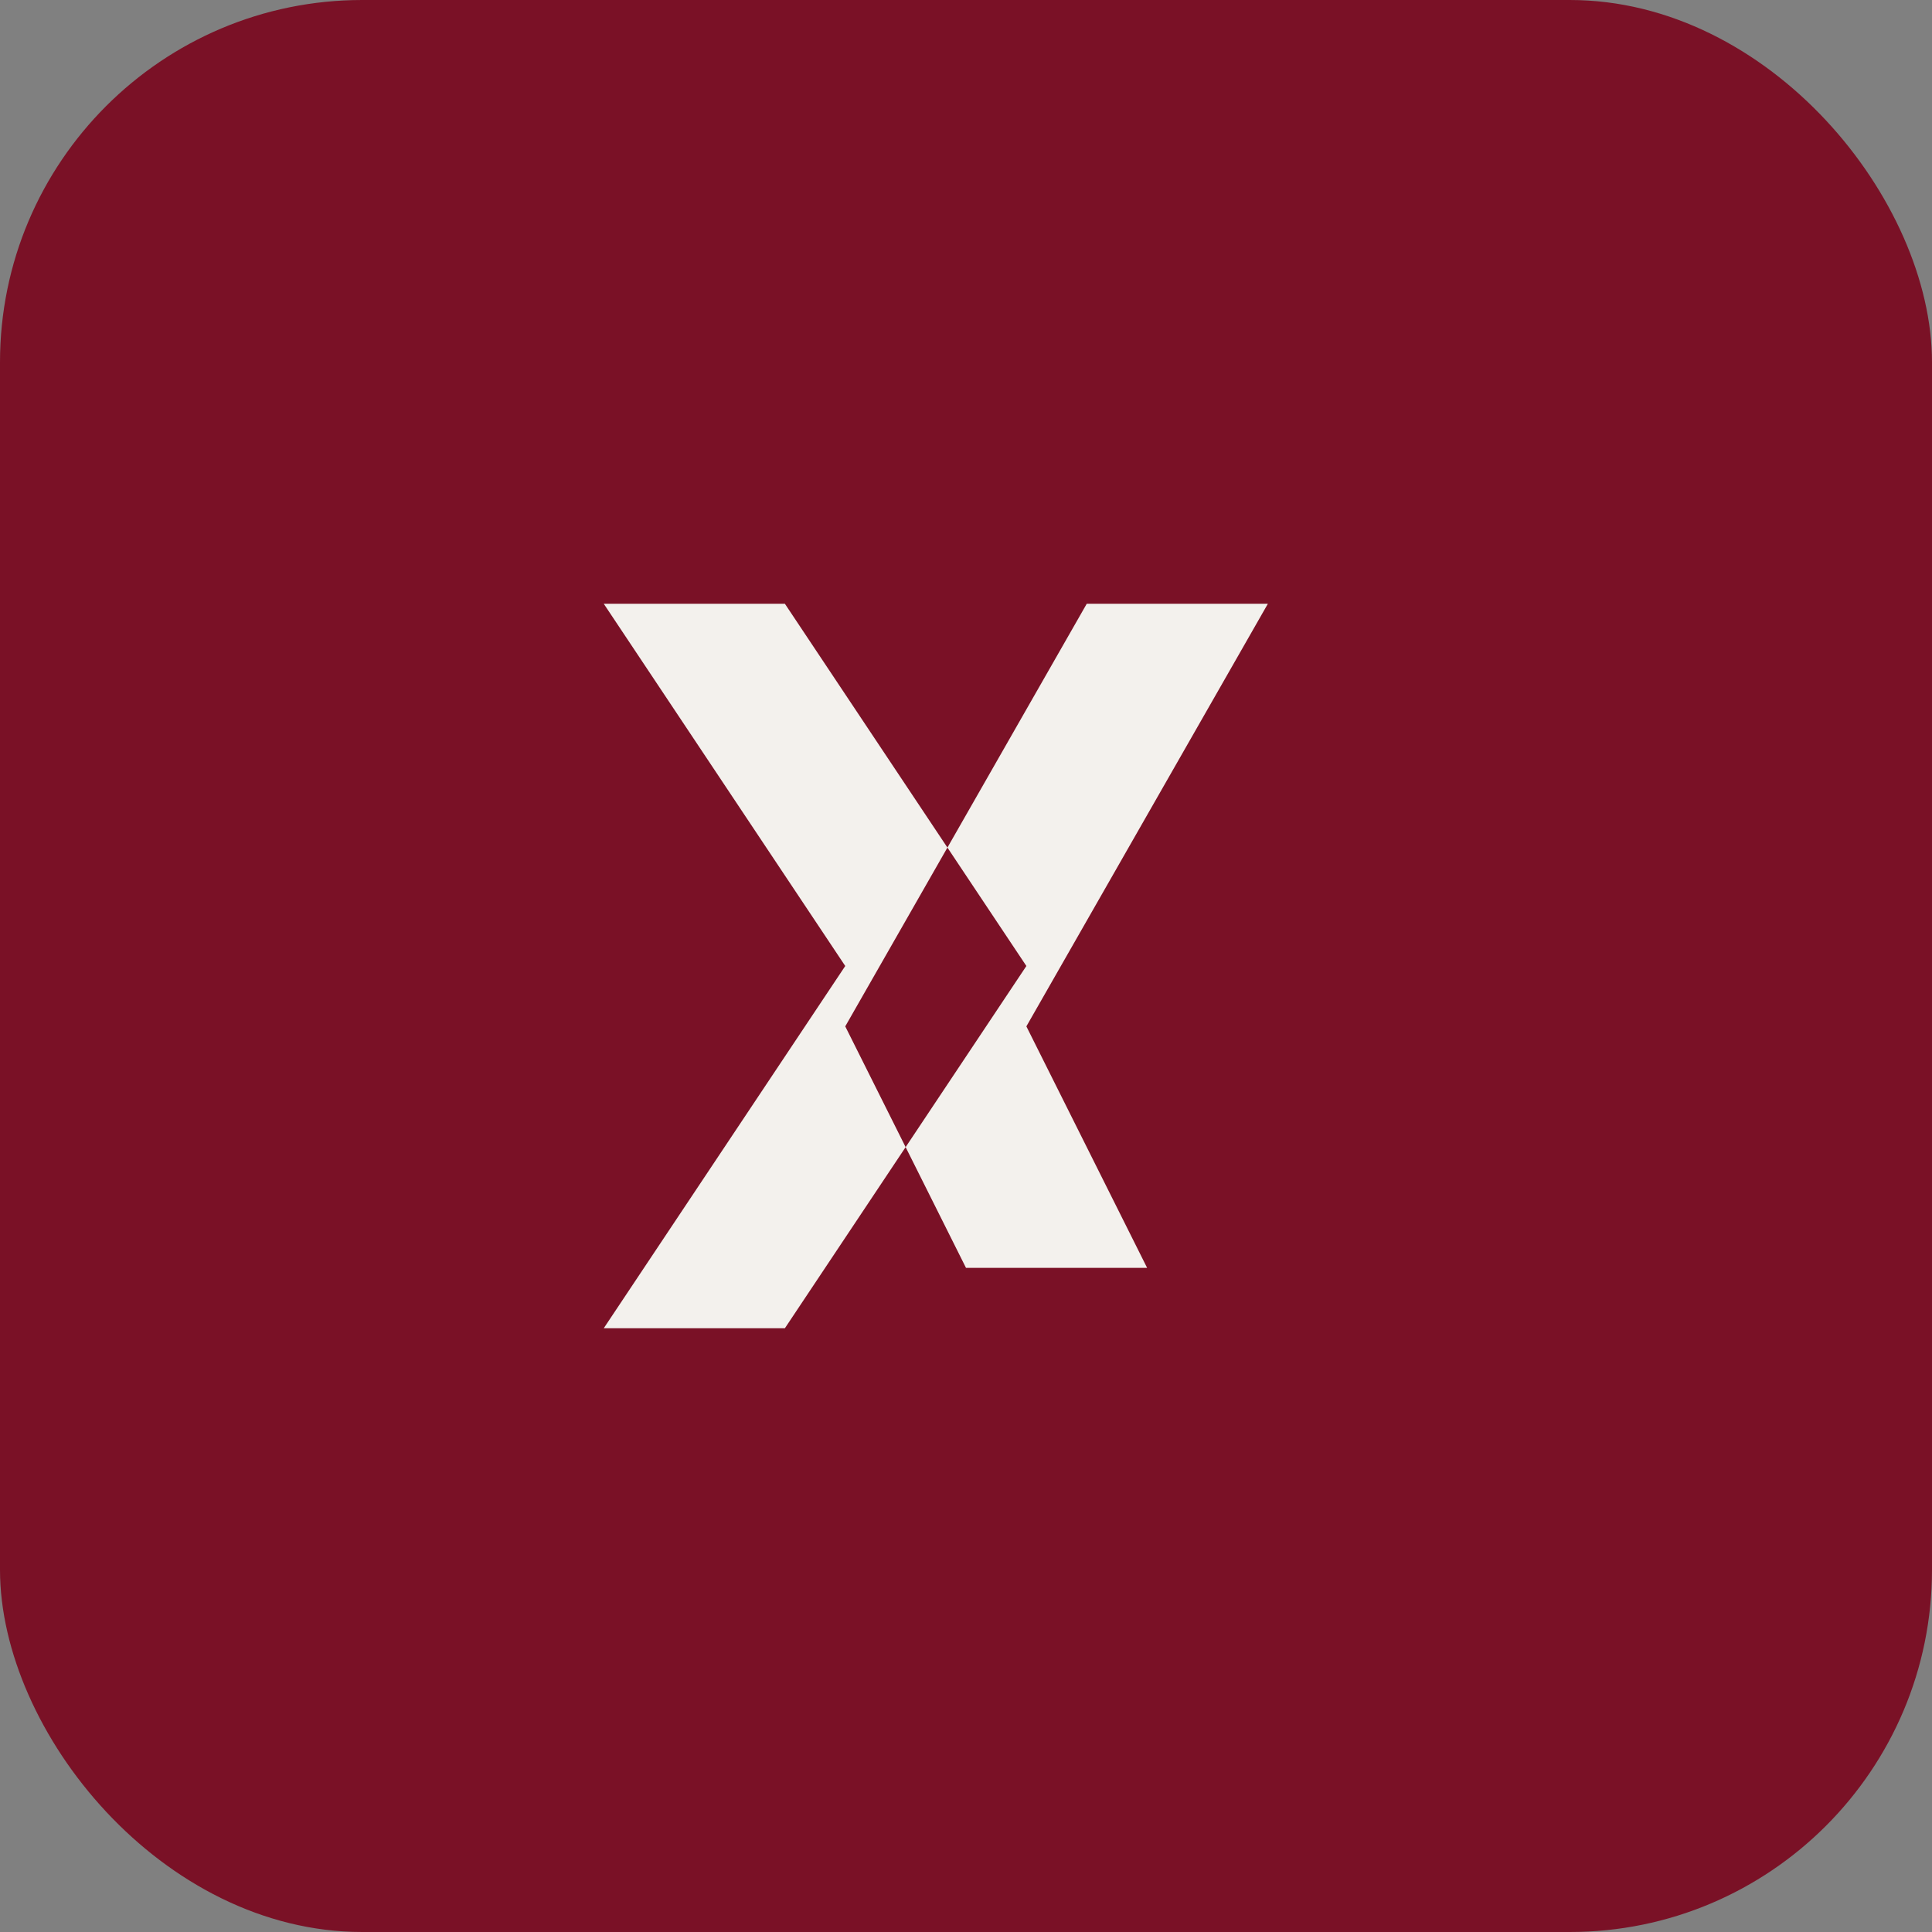
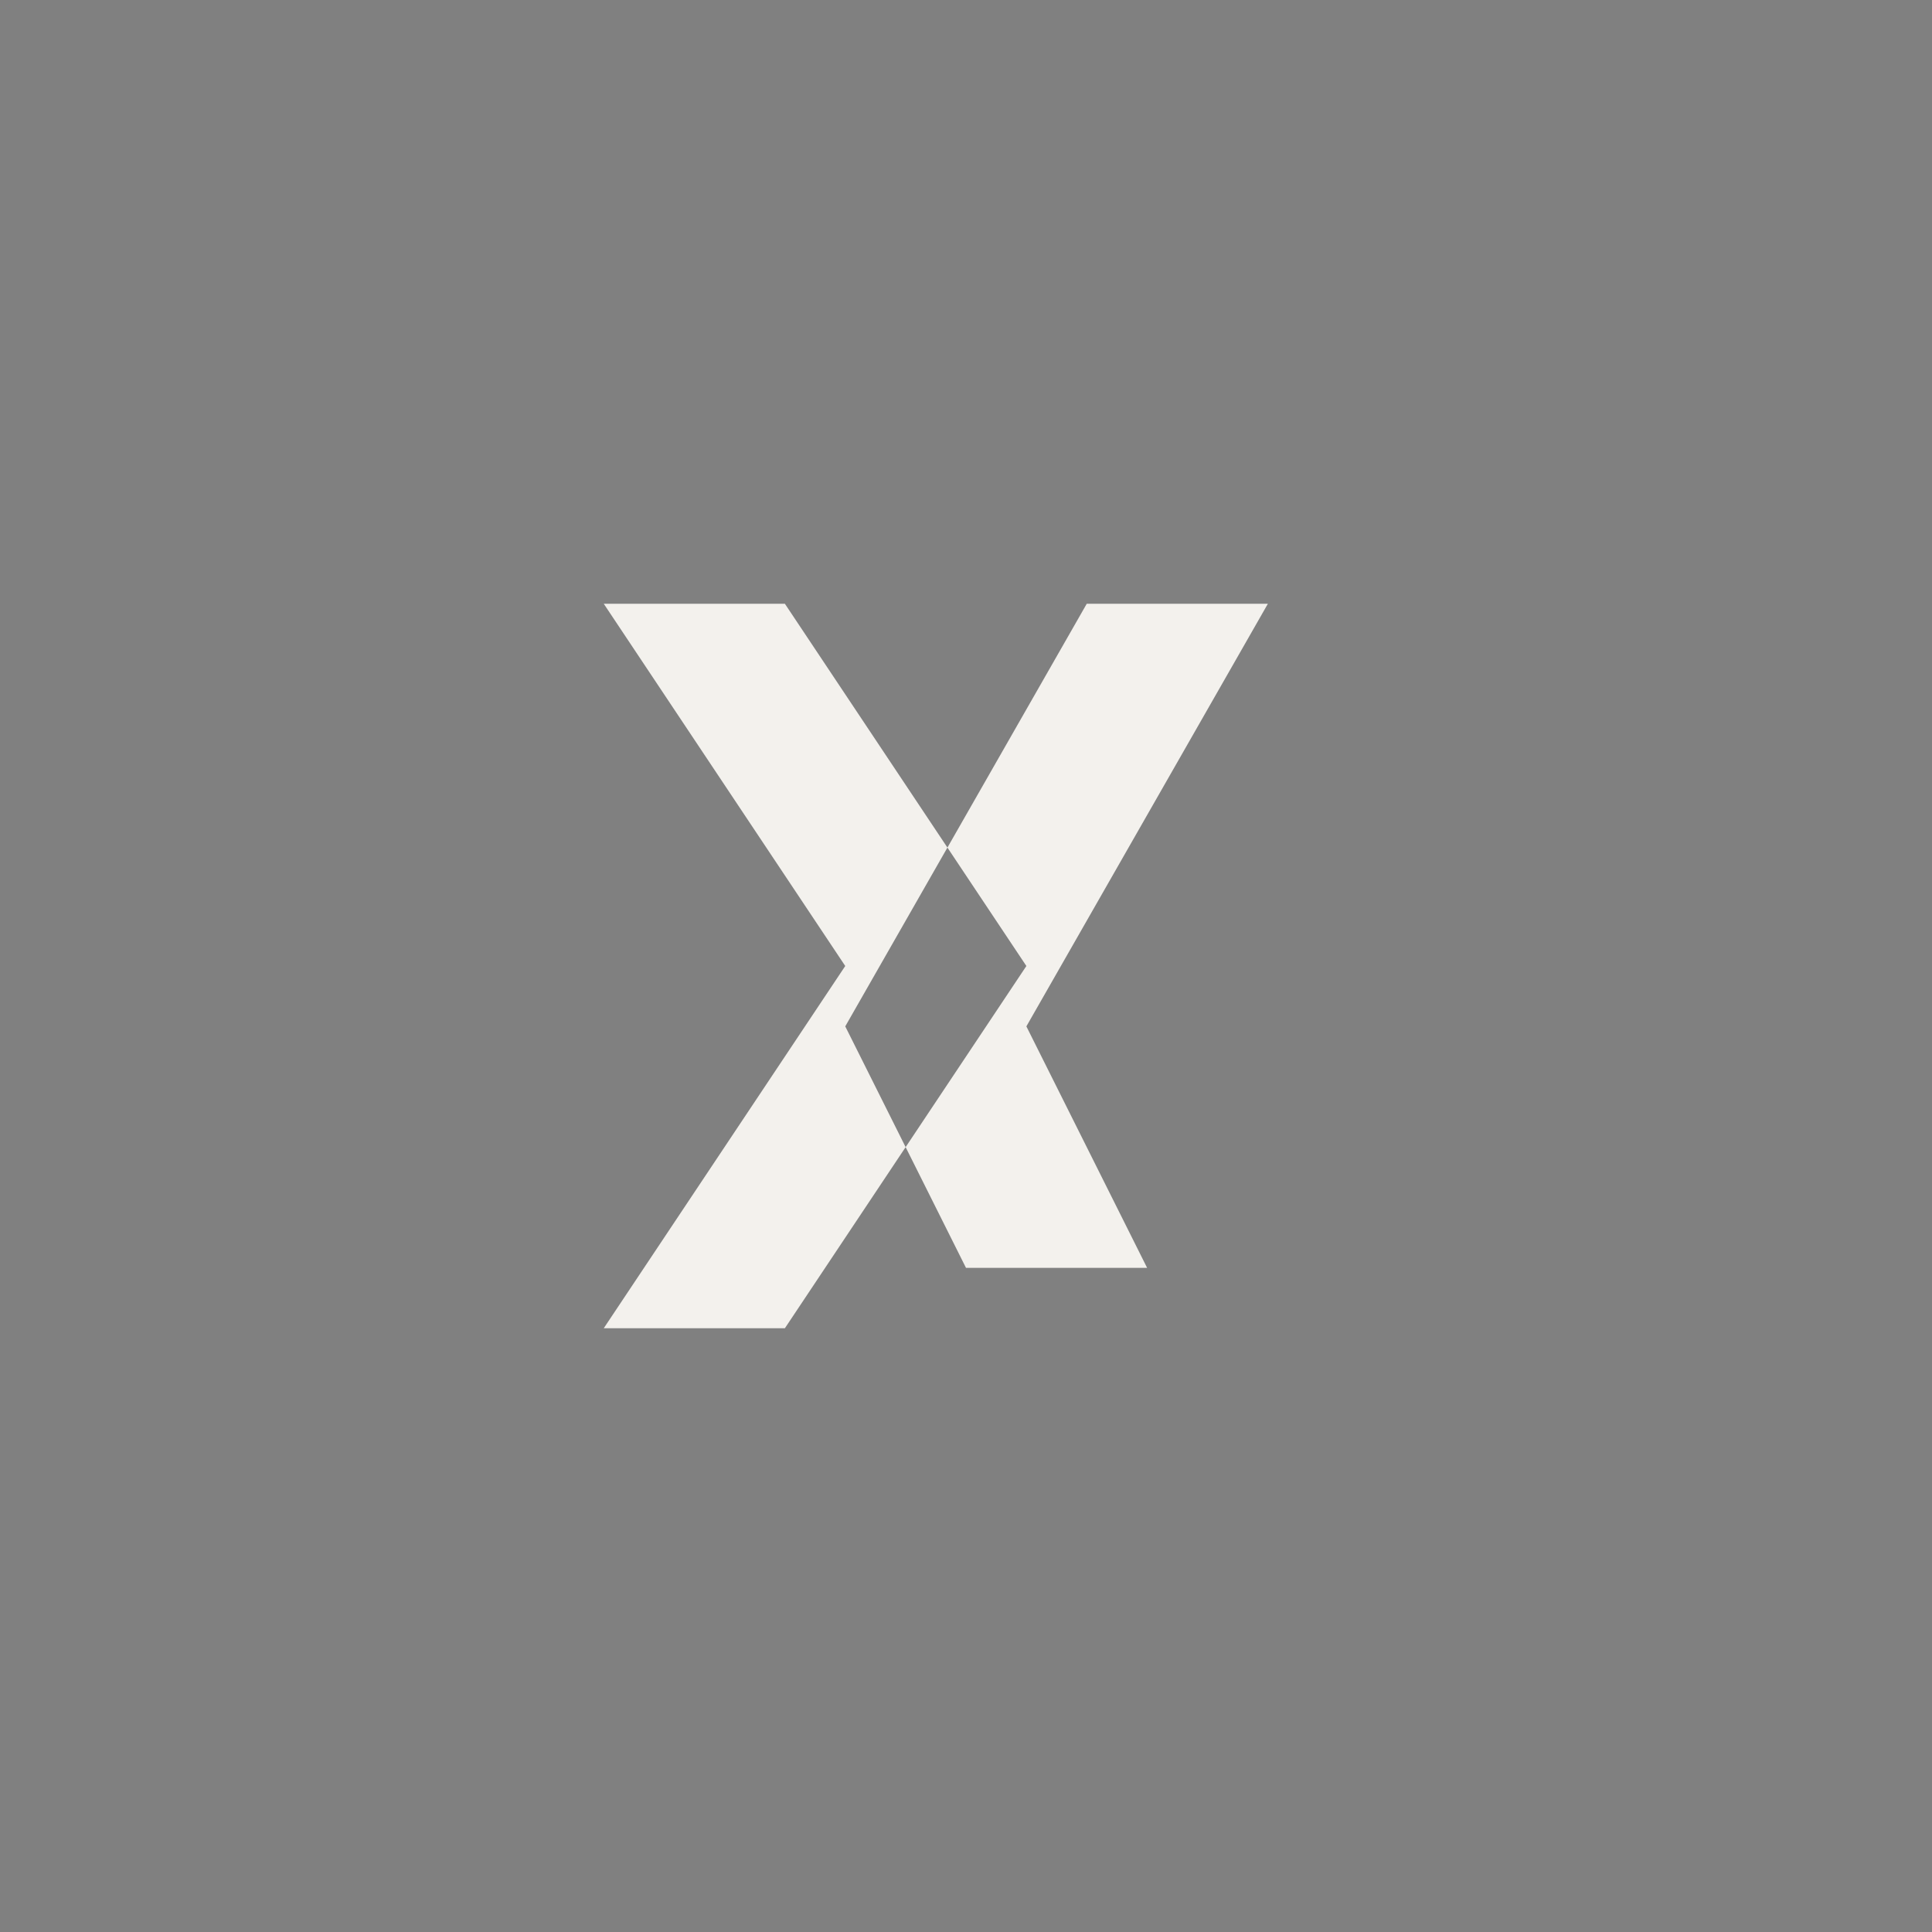
<svg xmlns="http://www.w3.org/2000/svg" width="32" height="32" viewBox="0 0 32 32">
  <rect x="0" y="0" width="32" height="32" fill="#808080" stroke="none" />
-   <rect width="32" height="32" rx="6" fill="#7A1126" />
  <path d="M10 10l4 6-4 6h3l4-6-4-6zm8 0h3l-4 7 2 4h-3l-2-4z" fill="#F3F1ED" />
</svg>